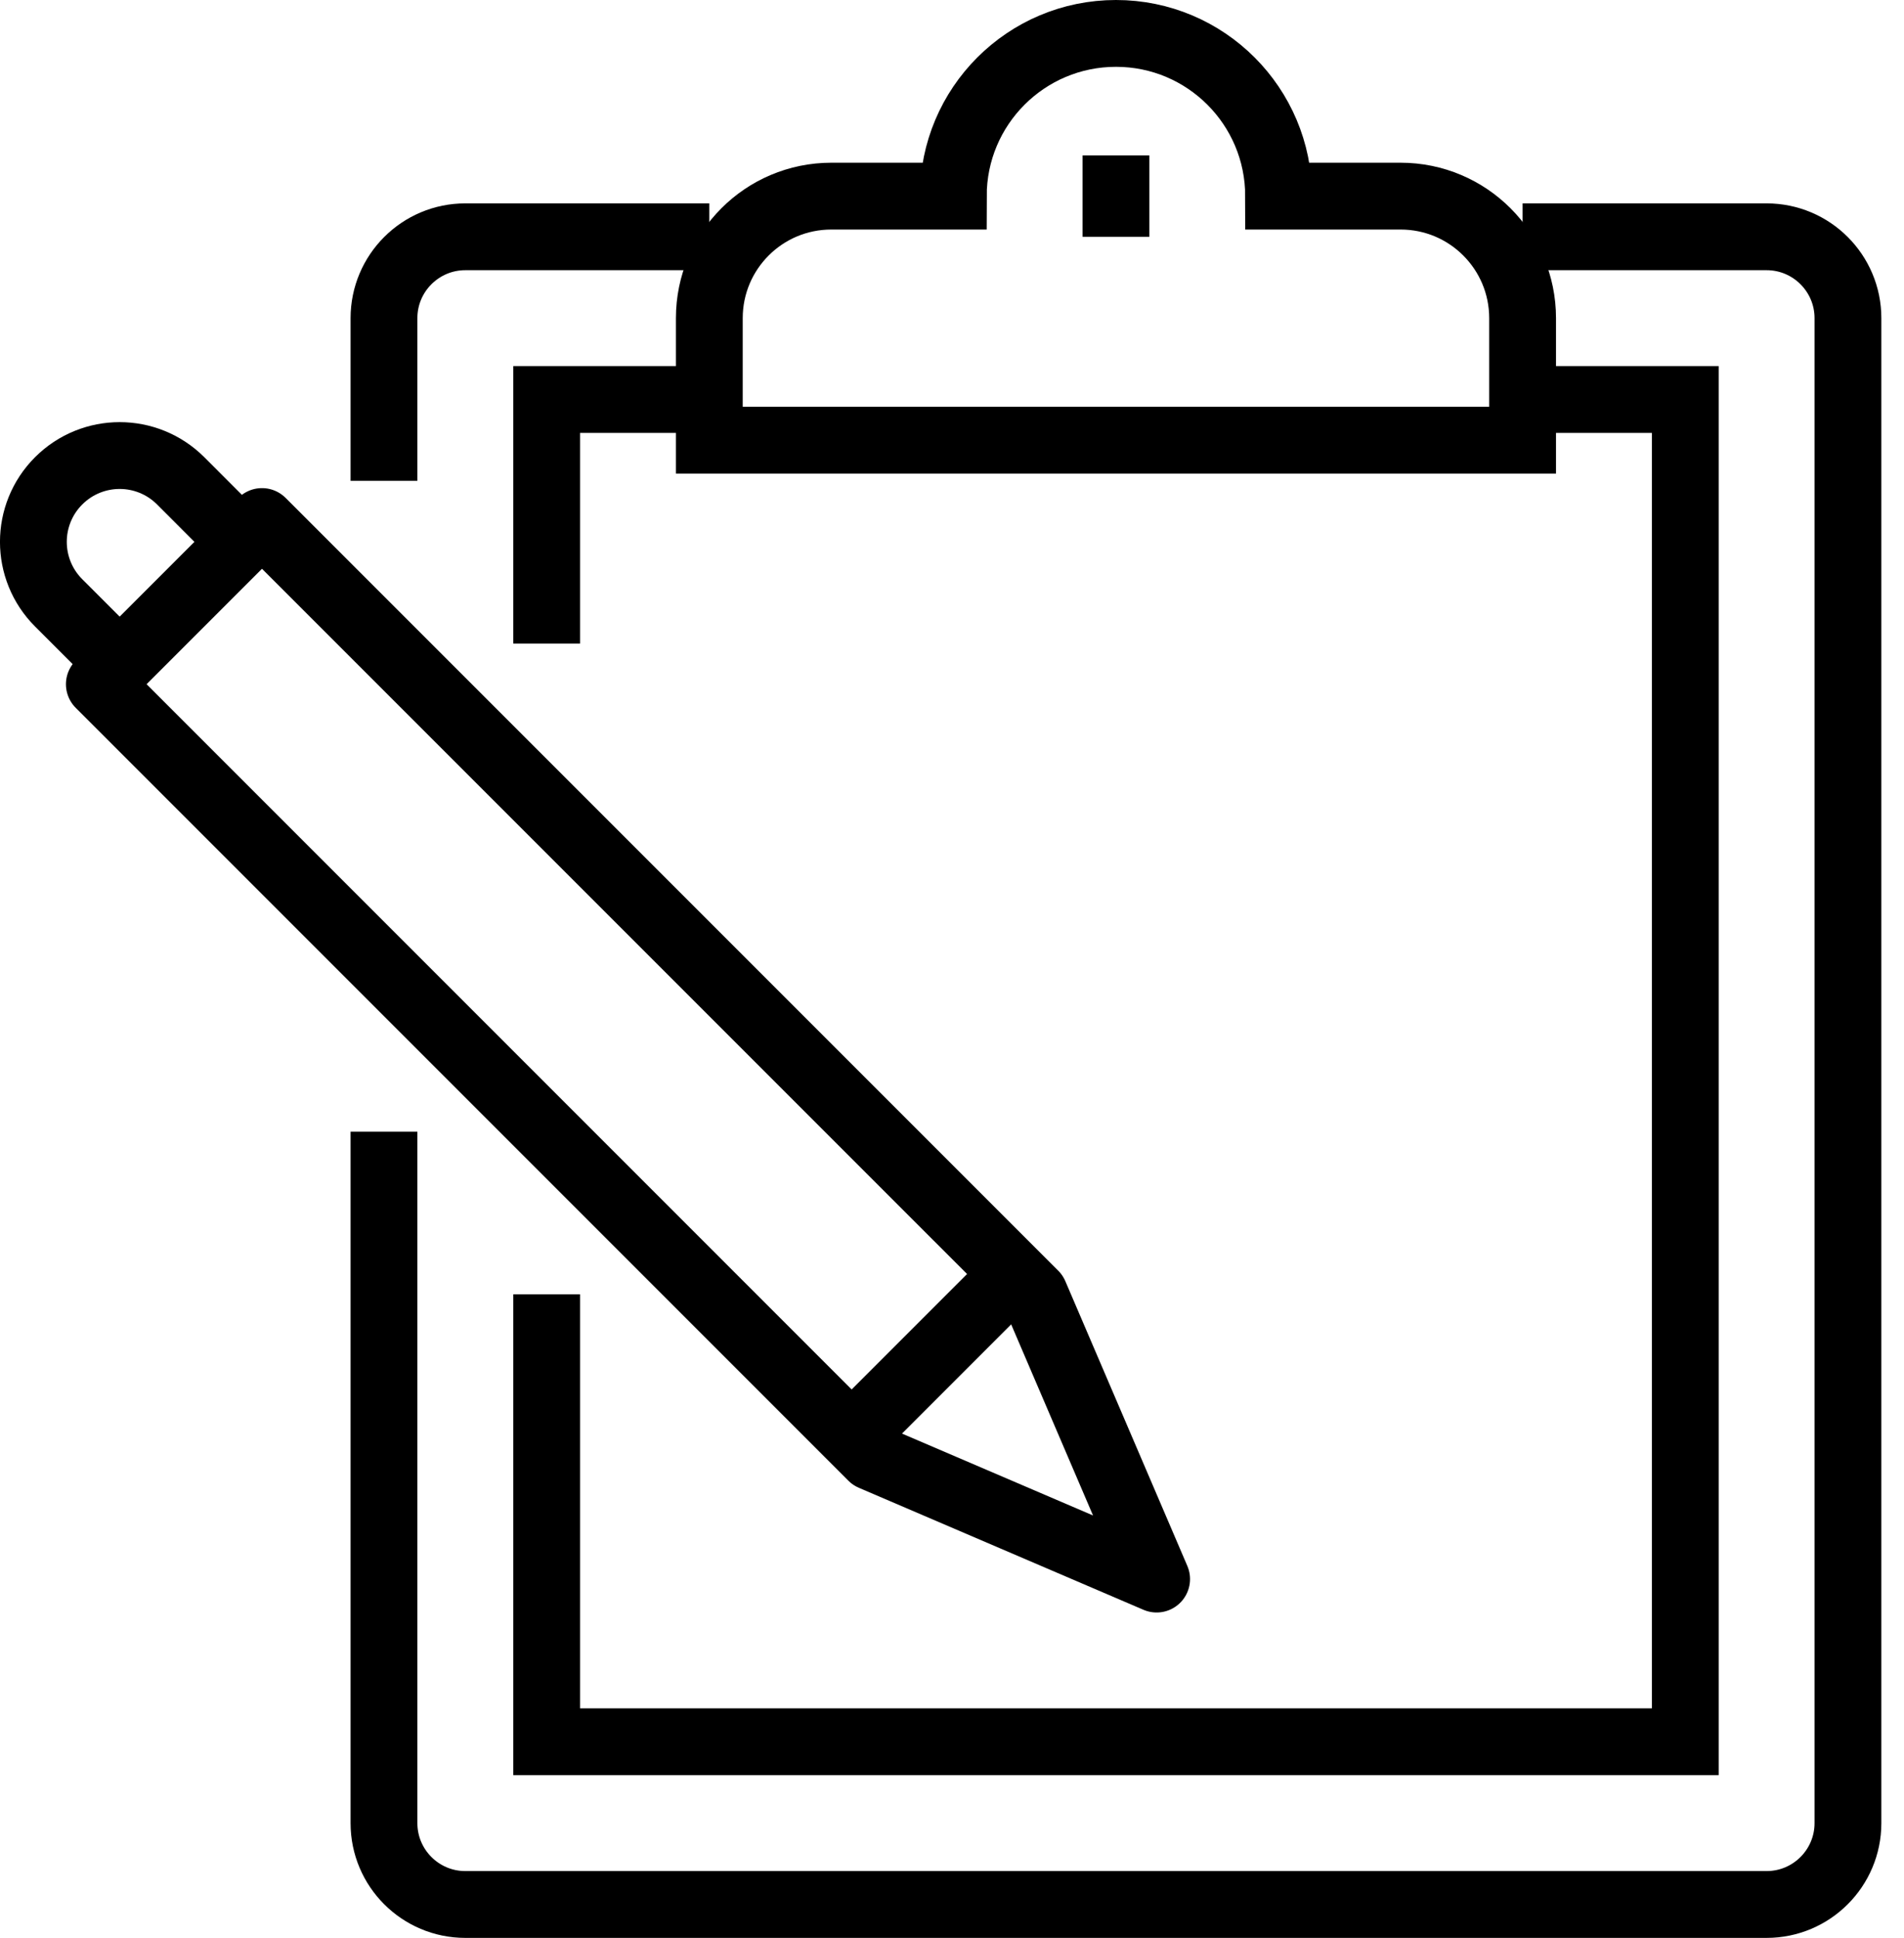
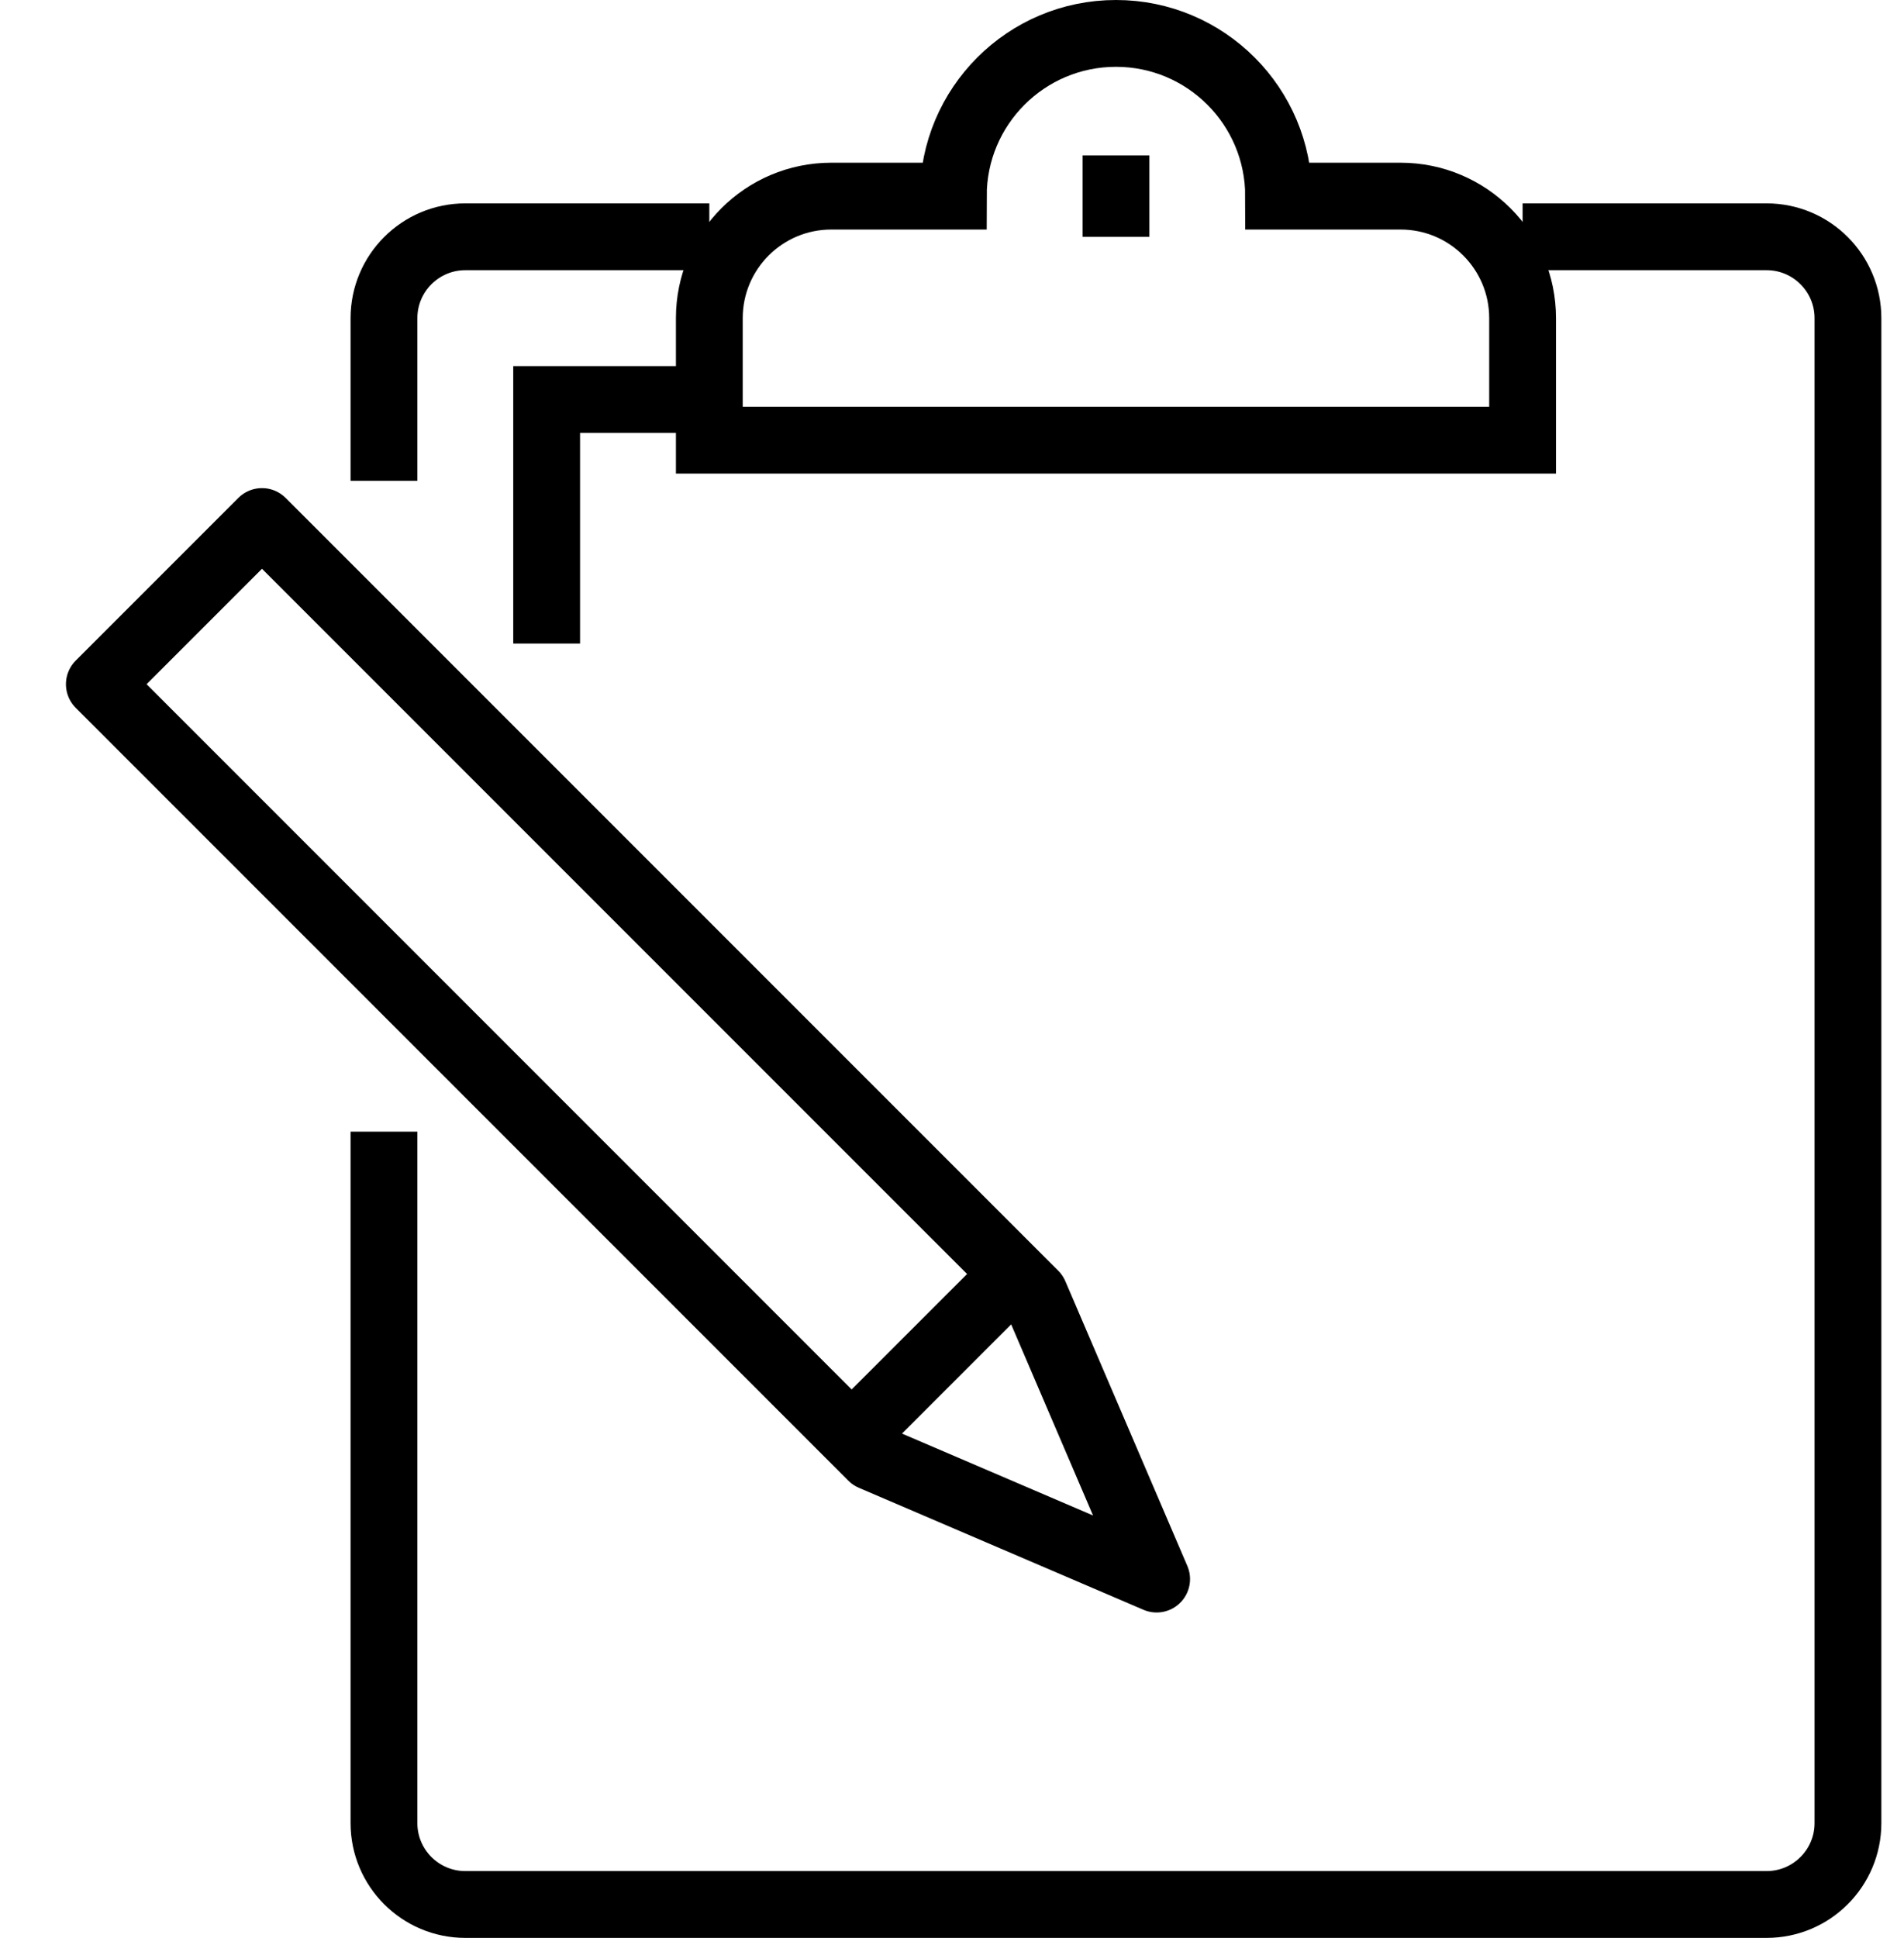
<svg xmlns="http://www.w3.org/2000/svg" width="57px" height="58px" viewBox="0 0 57 58" version="1.1">
  <desc>Created with Sketch.</desc>
  <defs />
  <g id="Design" stroke="none" stroke-width="1" fill="none" fill-rule="evenodd">
    <g id="Birthday-Parties" transform="translate(-687, -2124)" stroke="#000000" stroke-width="2">
      <g id="Checklist" transform="translate(688, 2125)">
        <path d="M44.582,6.087 L51.887,6.087 C53.231,6.087 54.322,7.178 54.322,8.522 L54.322,53.565 C54.322,54.909 53.231,56 51.887,56 L12.93,56 C11.586,56 10.495,54.909 10.495,53.565 L10.495,32.87" id="Stroke-17" />
        <path d="M10.495,13.391 L10.495,8.522 C10.495,7.178 11.586,6.087 12.93,6.087 L20.235,6.087" id="Stroke-19" />
-         <polyline id="Stroke-21" points="44.582 10.957 49.452 10.957 49.452 51.13 15.365 51.13 15.365 37.739" />
        <polyline id="Stroke-23" points="15.365 18.261 15.365 10.957 20.235 10.957" />
        <path d="M40.93,4.87 L37.278,4.87 C37.278,2.18 35.098,0 32.409,0 C29.719,0 27.539,2.18 27.539,4.87 L23.887,4.87 C21.87,4.87 20.235,6.505 20.235,8.522 L20.235,12.174 L44.582,12.174 L44.582,8.522 C44.582,6.505 42.947,4.87 40.93,4.87 Z" id="Stroke-25" />
        <path d="M32.409,3.652 L32.409,6.087" id="Stroke-27" />
        <polygon id="Stroke-29" stroke-linejoin="round" points="6.843 14.609 29.974 37.739 33.626 46.261 25.104 42.609 1.974 19.478" />
-         <path d="M5.626,14.609 L4.409,13.391 C3.399,12.382 1.766,12.382 0.756,13.391 C-0.253,14.401 -0.253,16.034 0.756,17.043 L1.974,18.261" id="Stroke-31" stroke-linejoin="round" />
        <path d="M28.756,37.739 L25.104,41.391" id="Stroke-33" stroke-linejoin="round" />
      </g>
    </g>
  </g>
</svg>